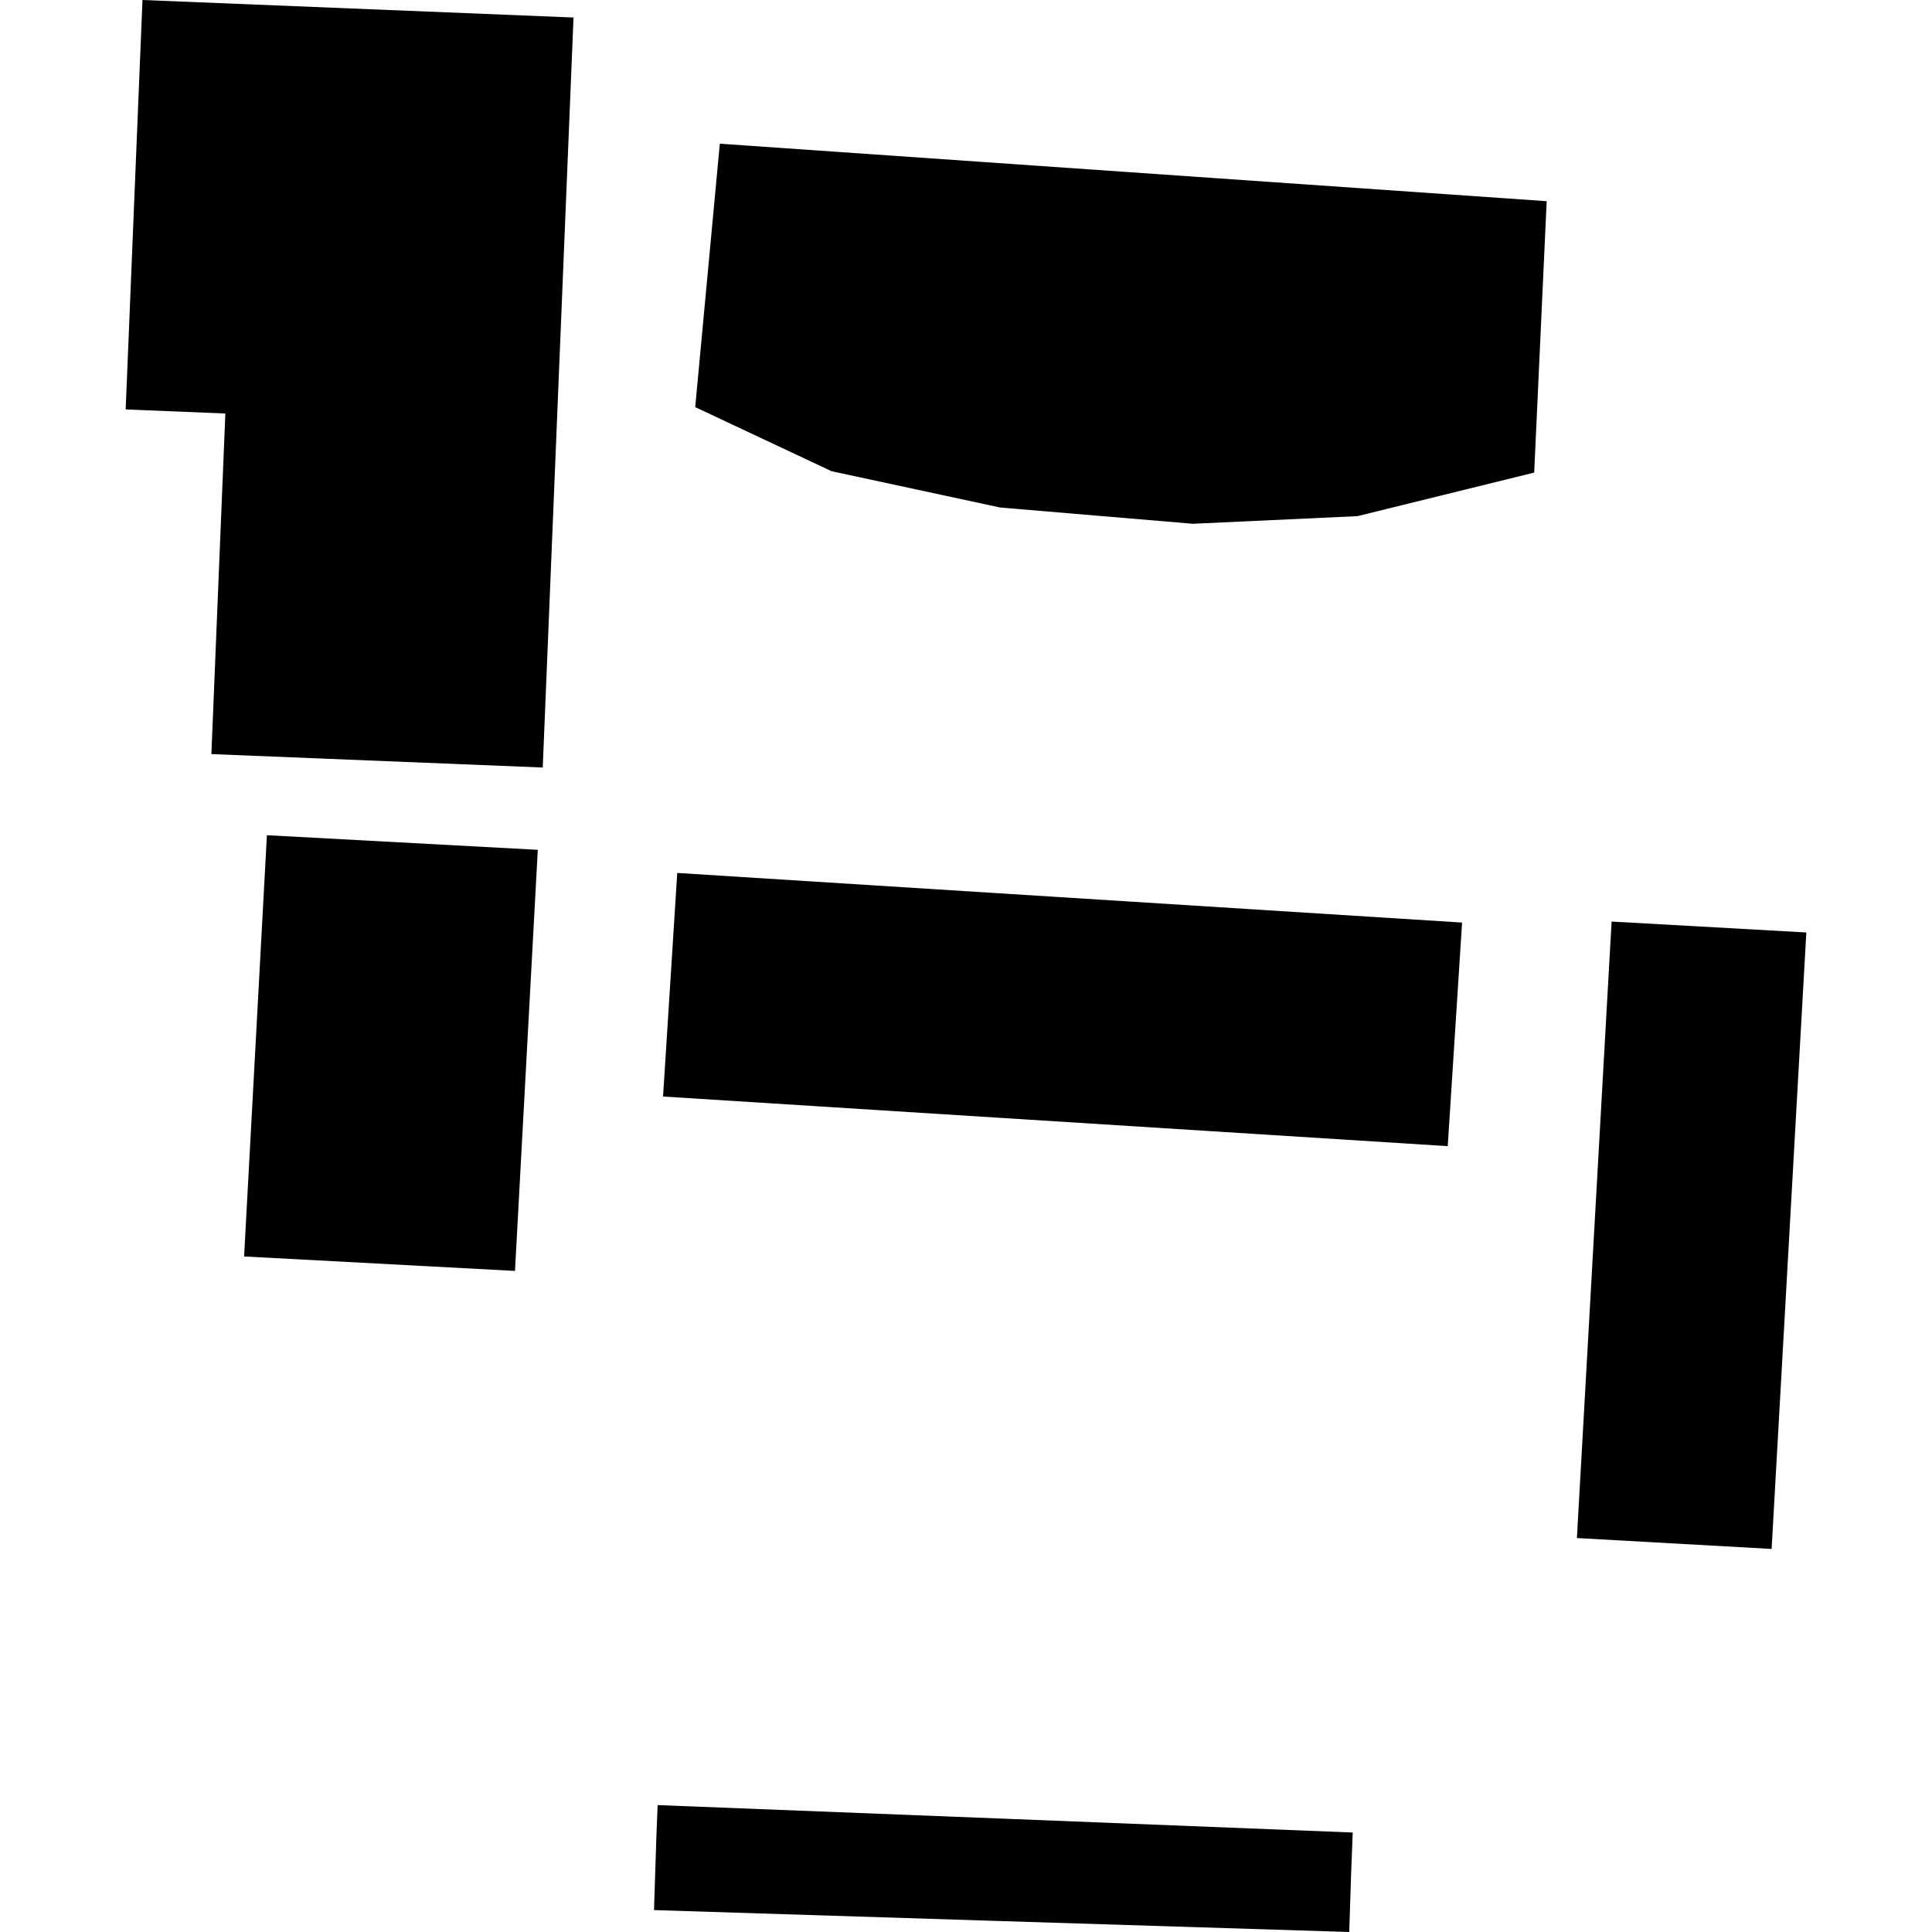
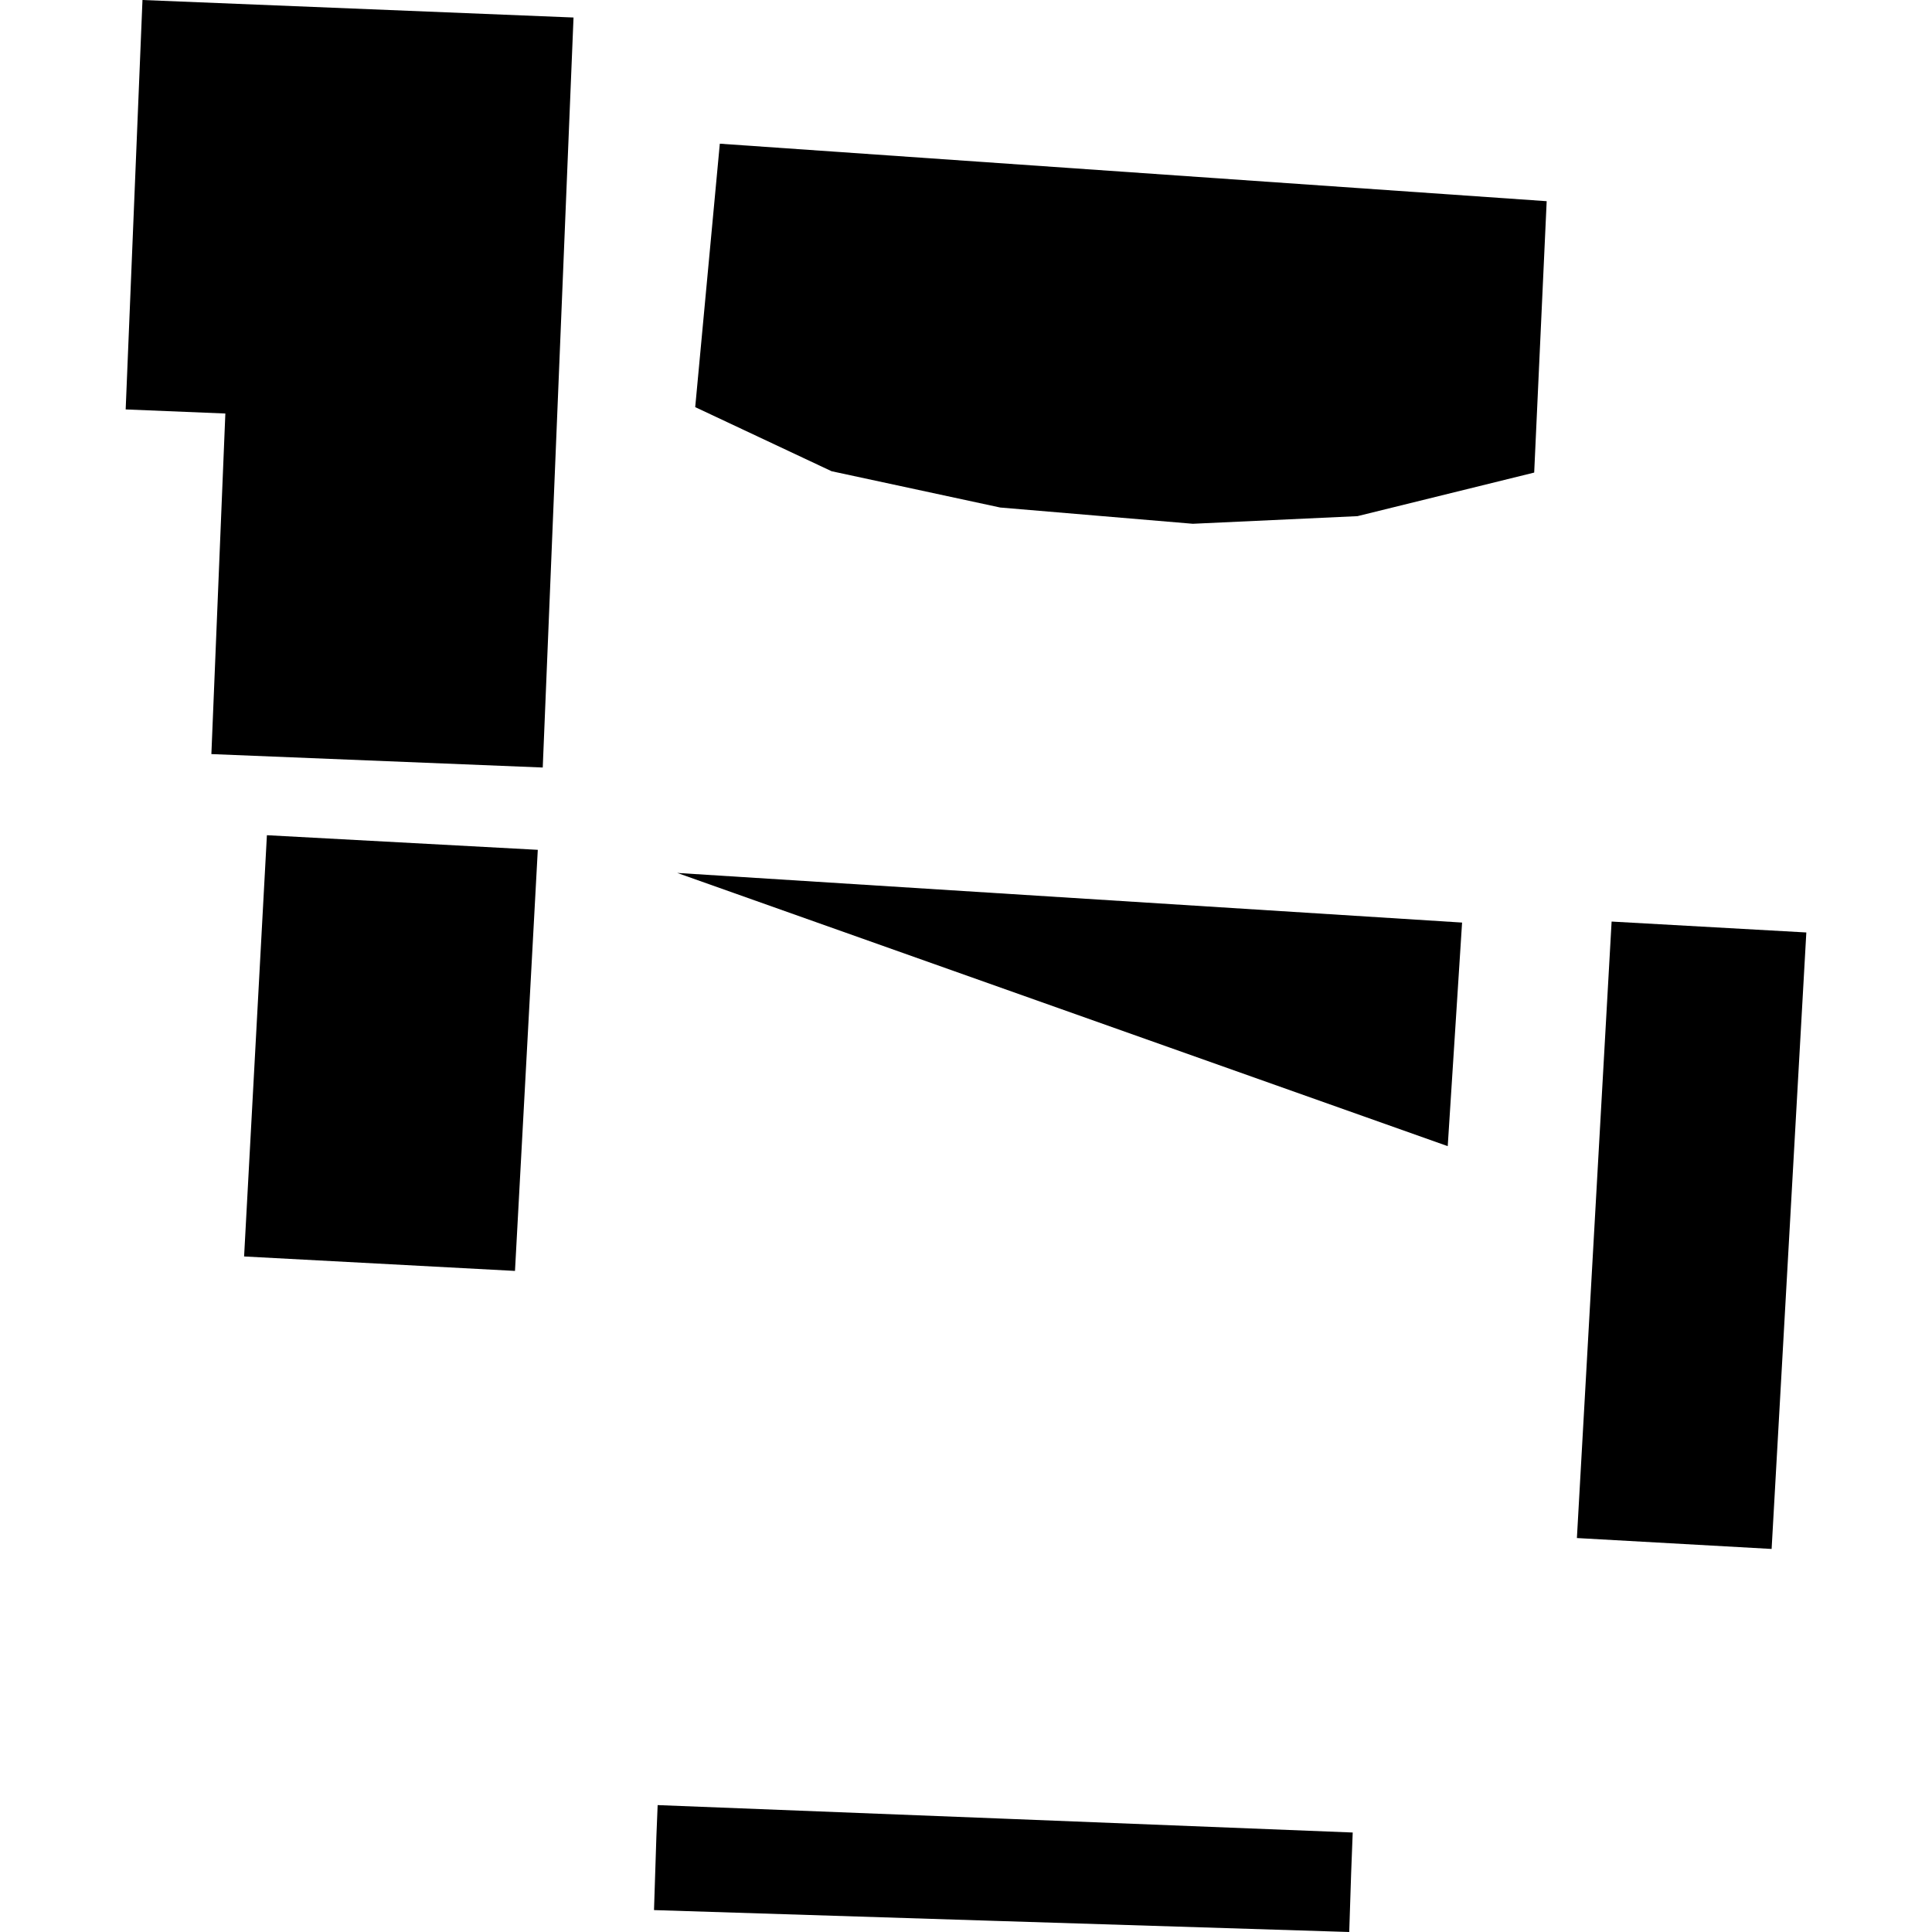
<svg xmlns="http://www.w3.org/2000/svg" height="288pt" version="1.1" viewBox="0 0 288 288" width="288pt">
  <defs>
    <style type="text/css">
*{stroke-linecap:butt;stroke-linejoin:round;}
  </style>
  </defs>
  <g id="figure_1">
    <g id="patch_1">
-       <path d="M 0 288  L 288 288  L 288 0  L 0 0  z " style="fill:none;opacity:0;" />
-     </g>
+       </g>
    <g id="axes_1">
      <g id="PatchCollection_1">
        <path clip-path="url(#p509784feb6)" d="M 107.302 21.421  L 230.561 29.991  L 228.699 70.446  L 202.358 76.941  L 177.812 78.078  L 149.1 75.655  L 123.965 70.245  L 103.634 60.689  L 107.302 21.421  " />
-         <path clip-path="url(#p509784feb6)" d="M 100.957 130.128  L 217.95 137.526  L 215.811 170.855  L 98.84 163.457  L 100.957 130.128  " />
+         <path clip-path="url(#p509784feb6)" d="M 100.957 130.128  L 217.95 137.526  L 215.811 170.855  L 100.957 130.128  " />
        <path clip-path="url(#p509784feb6)" d="M 39.787 124.503  L 80.168 126.682  L 76.768 189.453  L 36.387 187.298  L 39.787 124.503  " />
        <path clip-path="url(#p509784feb6)" d="M 240.24 137.376  L 269.266 139.001  L 264.092 230.899  L 235.066 229.273  L 240.24 137.376  " />
        <path clip-path="url(#p509784feb6)" d="M 21.239 0  L 85.494 2.611  L 80.906 114.413  L 31.51 112.41  L 33.593 61.642  L 18.734 61.033  L 21.239 0  " />
        <path clip-path="url(#p509784feb6)" d="M 98.035 269.083  L 97.848 273.72  L 97.492 284.734  L 148.674 286.354  L 201.128 288  L 201.412 279.257  L 201.647 273.17  L 149.172 271.089  L 98.035 269.083  " />
      </g>
    </g>
  </g>
  <defs>
    <clipPath id="p509784feb6">
      <rect height="288" width="250.531" x="18.734" y="0" />
    </clipPath>
  </defs>
</svg>